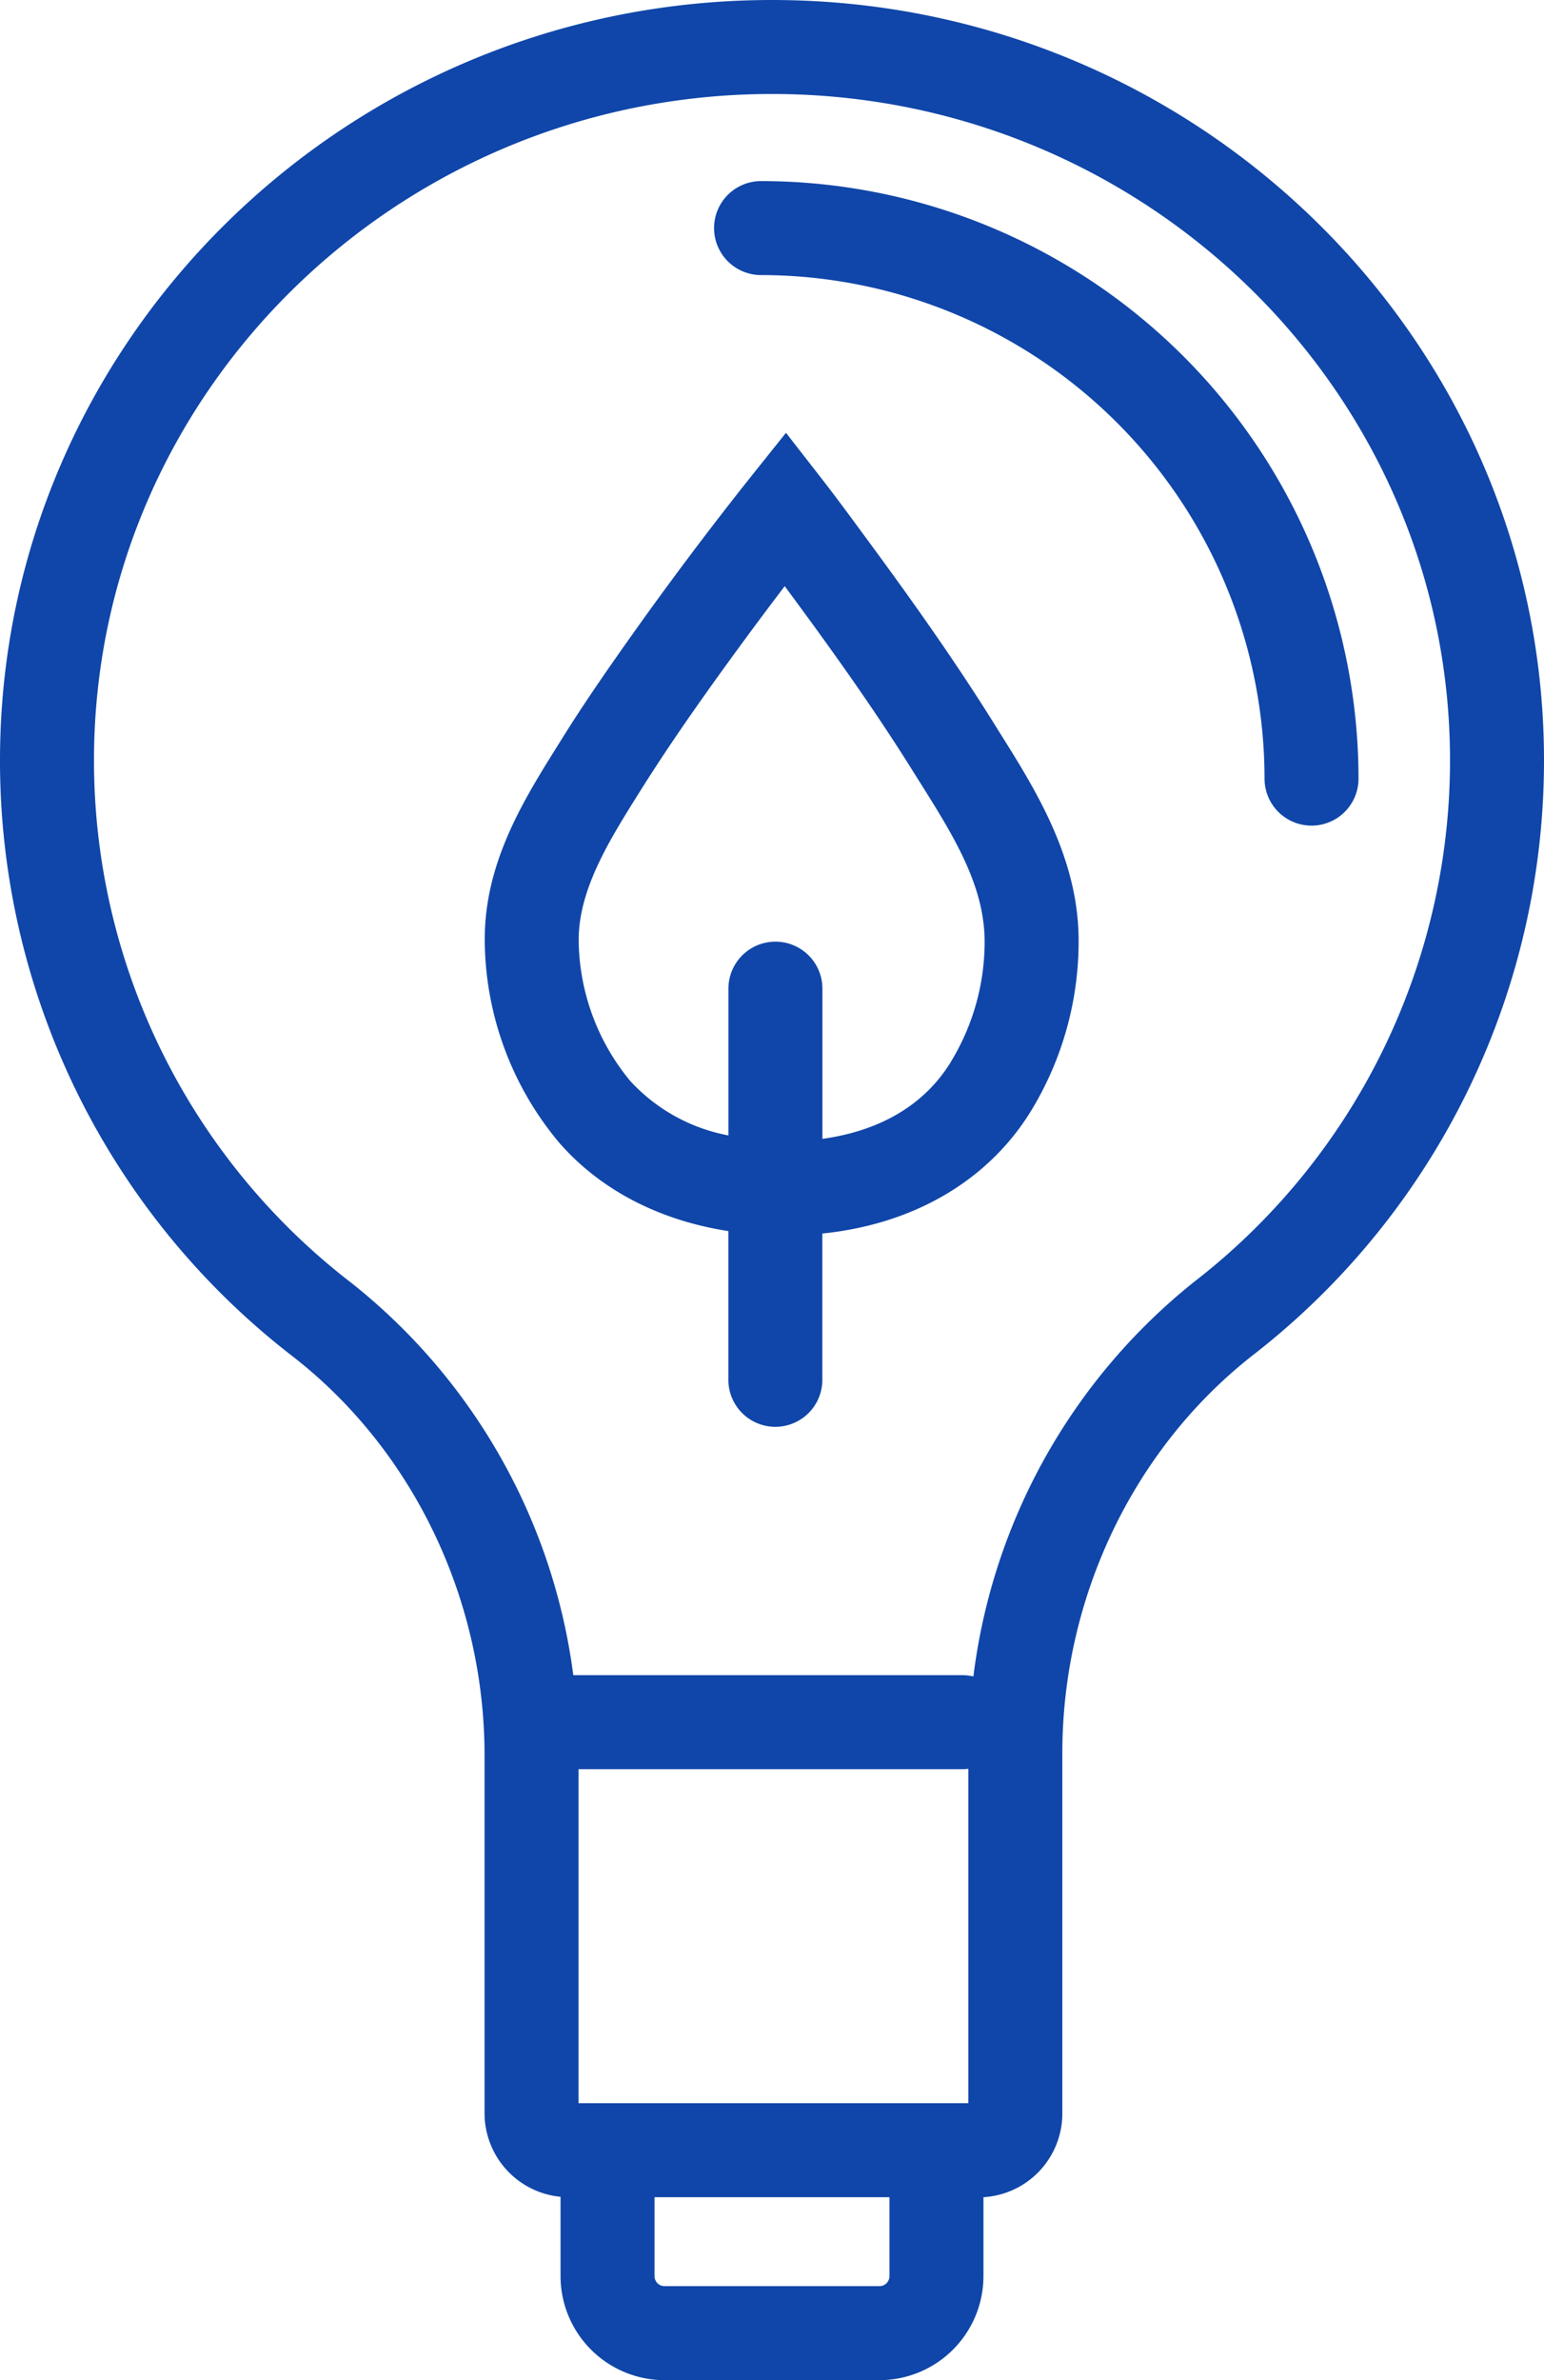
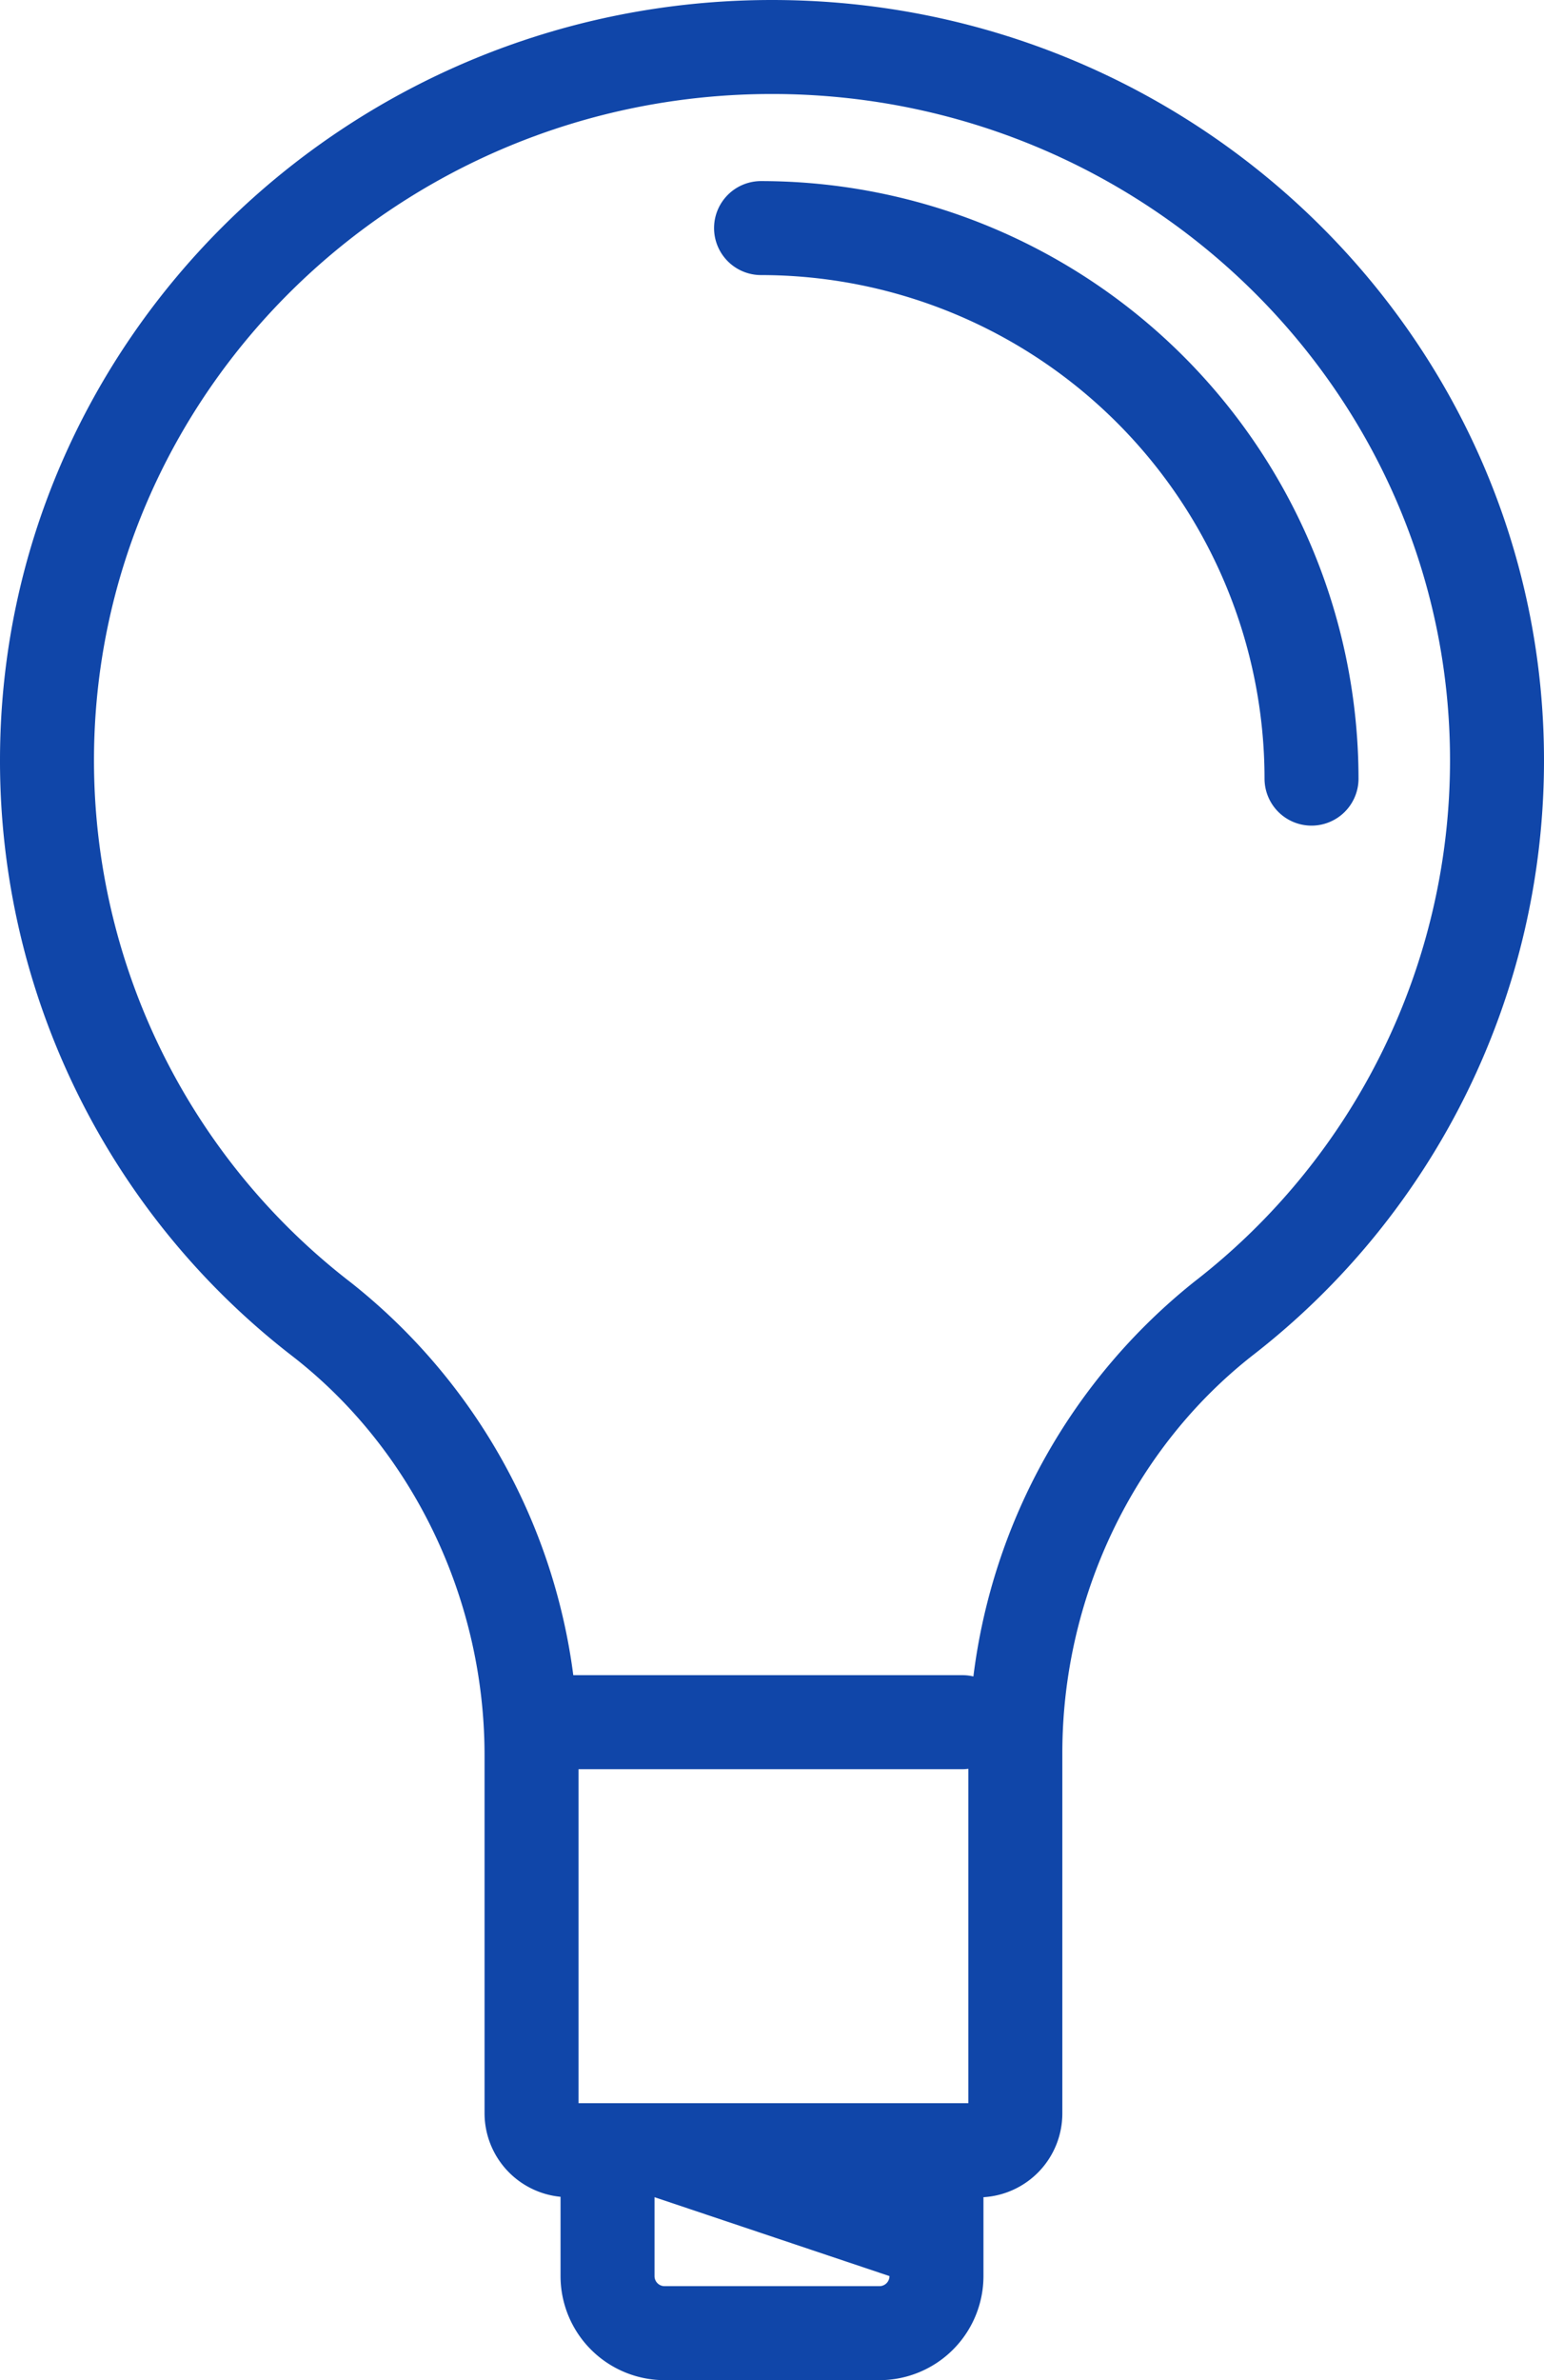
<svg xmlns="http://www.w3.org/2000/svg" id="Layer_2" data-name="Layer 2" viewBox="0 0 230 354.5">
  <defs>
    <style>.cls-1{fill:#1046a9;}</style>
  </defs>
  <title>icon-environment monitoring</title>
-   <path class="cls-1" d="M349.67,358.19a36.79,36.79,0,0,0-.31-4.06h0c-1.35-10.2-6.77-18.83-11.56-26.45l-.92-1.48c-6.29-10.05-13.08-19.48-19.5-28.18-1.88-2.56-3.82-5.19-5.85-7.81l-5.45-7-5.55,6.95c-5,6.3-10.2,13.14-15.8,20.93-5,7-9,12.78-12.4,18.3l-.12.19c-5.19,8.28-11.06,17.66-11,29.22A47.32,47.32,0,0,0,272.35,389c6.13,7,14.88,11.52,25.15,13.11v22.15a7,7,0,0,0,14,0V402.47c13.58-1.38,24.73-7.87,31.11-18.3A48.51,48.51,0,0,0,349.67,358.19Zm-19,18.68c-4.79,7.84-12.75,10.62-19.16,11.5V366a7,7,0,0,0-14,0v21.86a26.48,26.48,0,0,1-14.61-8.09,33.36,33.36,0,0,1-7.7-21c0-7.52,4.5-14.76,8.88-21.75l.12-.19c3.29-5.26,7.07-10.83,11.91-17.56,3.41-4.73,6.65-9.11,9.79-13.22.07.11.15.21.22.31C312.36,314.8,319,324,325,333.62l.94,1.5c4.41,7,8.59,13.67,9.53,20.84a24,24,0,0,1,.2,2.52A34.34,34.34,0,0,1,330.66,376.87Z" transform="translate(-189 -218.75)" />
  <path class="cls-1" d="M384.37,341.72a7,7,0,0,1-7-7,75.05,75.05,0,0,0-75-75,7,7,0,0,1,0-14,89.07,89.07,0,0,1,89,89A7,7,0,0,1,384.37,341.72Z" transform="translate(-189 -218.75)" />
-   <path class="cls-1" d="M304,218.75c-63.41,0-115,50.8-115,113.25a112,112,0,0,0,43.69,88.84c17.84,13.91,28.49,36.1,28.49,59.35V533.5a12.52,12.52,0,0,0,11.32,12.44v11.81a15.51,15.51,0,0,0,15.5,15.5h32a15.51,15.51,0,0,0,15.5-15.5V546a12.5,12.5,0,0,0,11.75-12.46V479.85c0-23.17,10.59-45.31,28.32-59.21A112.08,112.08,0,0,0,419,332C419,269.55,367.41,218.75,304,218.75Zm28.38,263.5a6.36,6.36,0,0,0,.87-.06V532H275.18V482.25Zm-10.88,75.5a1.5,1.5,0,0,1-1.5,1.5H288a1.5,1.5,0,0,1-1.5-1.5V546h35Zm45.43-148.12A89.28,89.28,0,0,0,334,468.44a7,7,0,0,0-1.6-.19h-58a89.23,89.23,0,0,0-33.09-58.45A98.16,98.16,0,0,1,203,332c0-54.73,45.31-99.25,101-99.25S405,277.27,405,332A98.18,98.18,0,0,1,366.93,409.63Z" transform="translate(-189 -218.75)" />
+   <path class="cls-1" d="M304,218.75c-63.41,0-115,50.8-115,113.25a112,112,0,0,0,43.69,88.84c17.84,13.91,28.49,36.1,28.49,59.35V533.5a12.52,12.52,0,0,0,11.32,12.44v11.81a15.51,15.51,0,0,0,15.5,15.5h32a15.51,15.51,0,0,0,15.5-15.5V546a12.5,12.5,0,0,0,11.75-12.46V479.85c0-23.17,10.59-45.31,28.32-59.21A112.08,112.08,0,0,0,419,332C419,269.55,367.41,218.75,304,218.75Zm28.38,263.5a6.36,6.36,0,0,0,.87-.06V532H275.18V482.25Zm-10.88,75.5a1.5,1.5,0,0,1-1.5,1.5H288a1.5,1.5,0,0,1-1.5-1.5V546Zm45.43-148.12A89.28,89.28,0,0,0,334,468.44a7,7,0,0,0-1.6-.19h-58a89.23,89.23,0,0,0-33.09-58.45A98.16,98.16,0,0,1,203,332c0-54.73,45.31-99.25,101-99.25S405,277.27,405,332A98.18,98.18,0,0,1,366.93,409.63Z" transform="translate(-189 -218.75)" />
</svg>